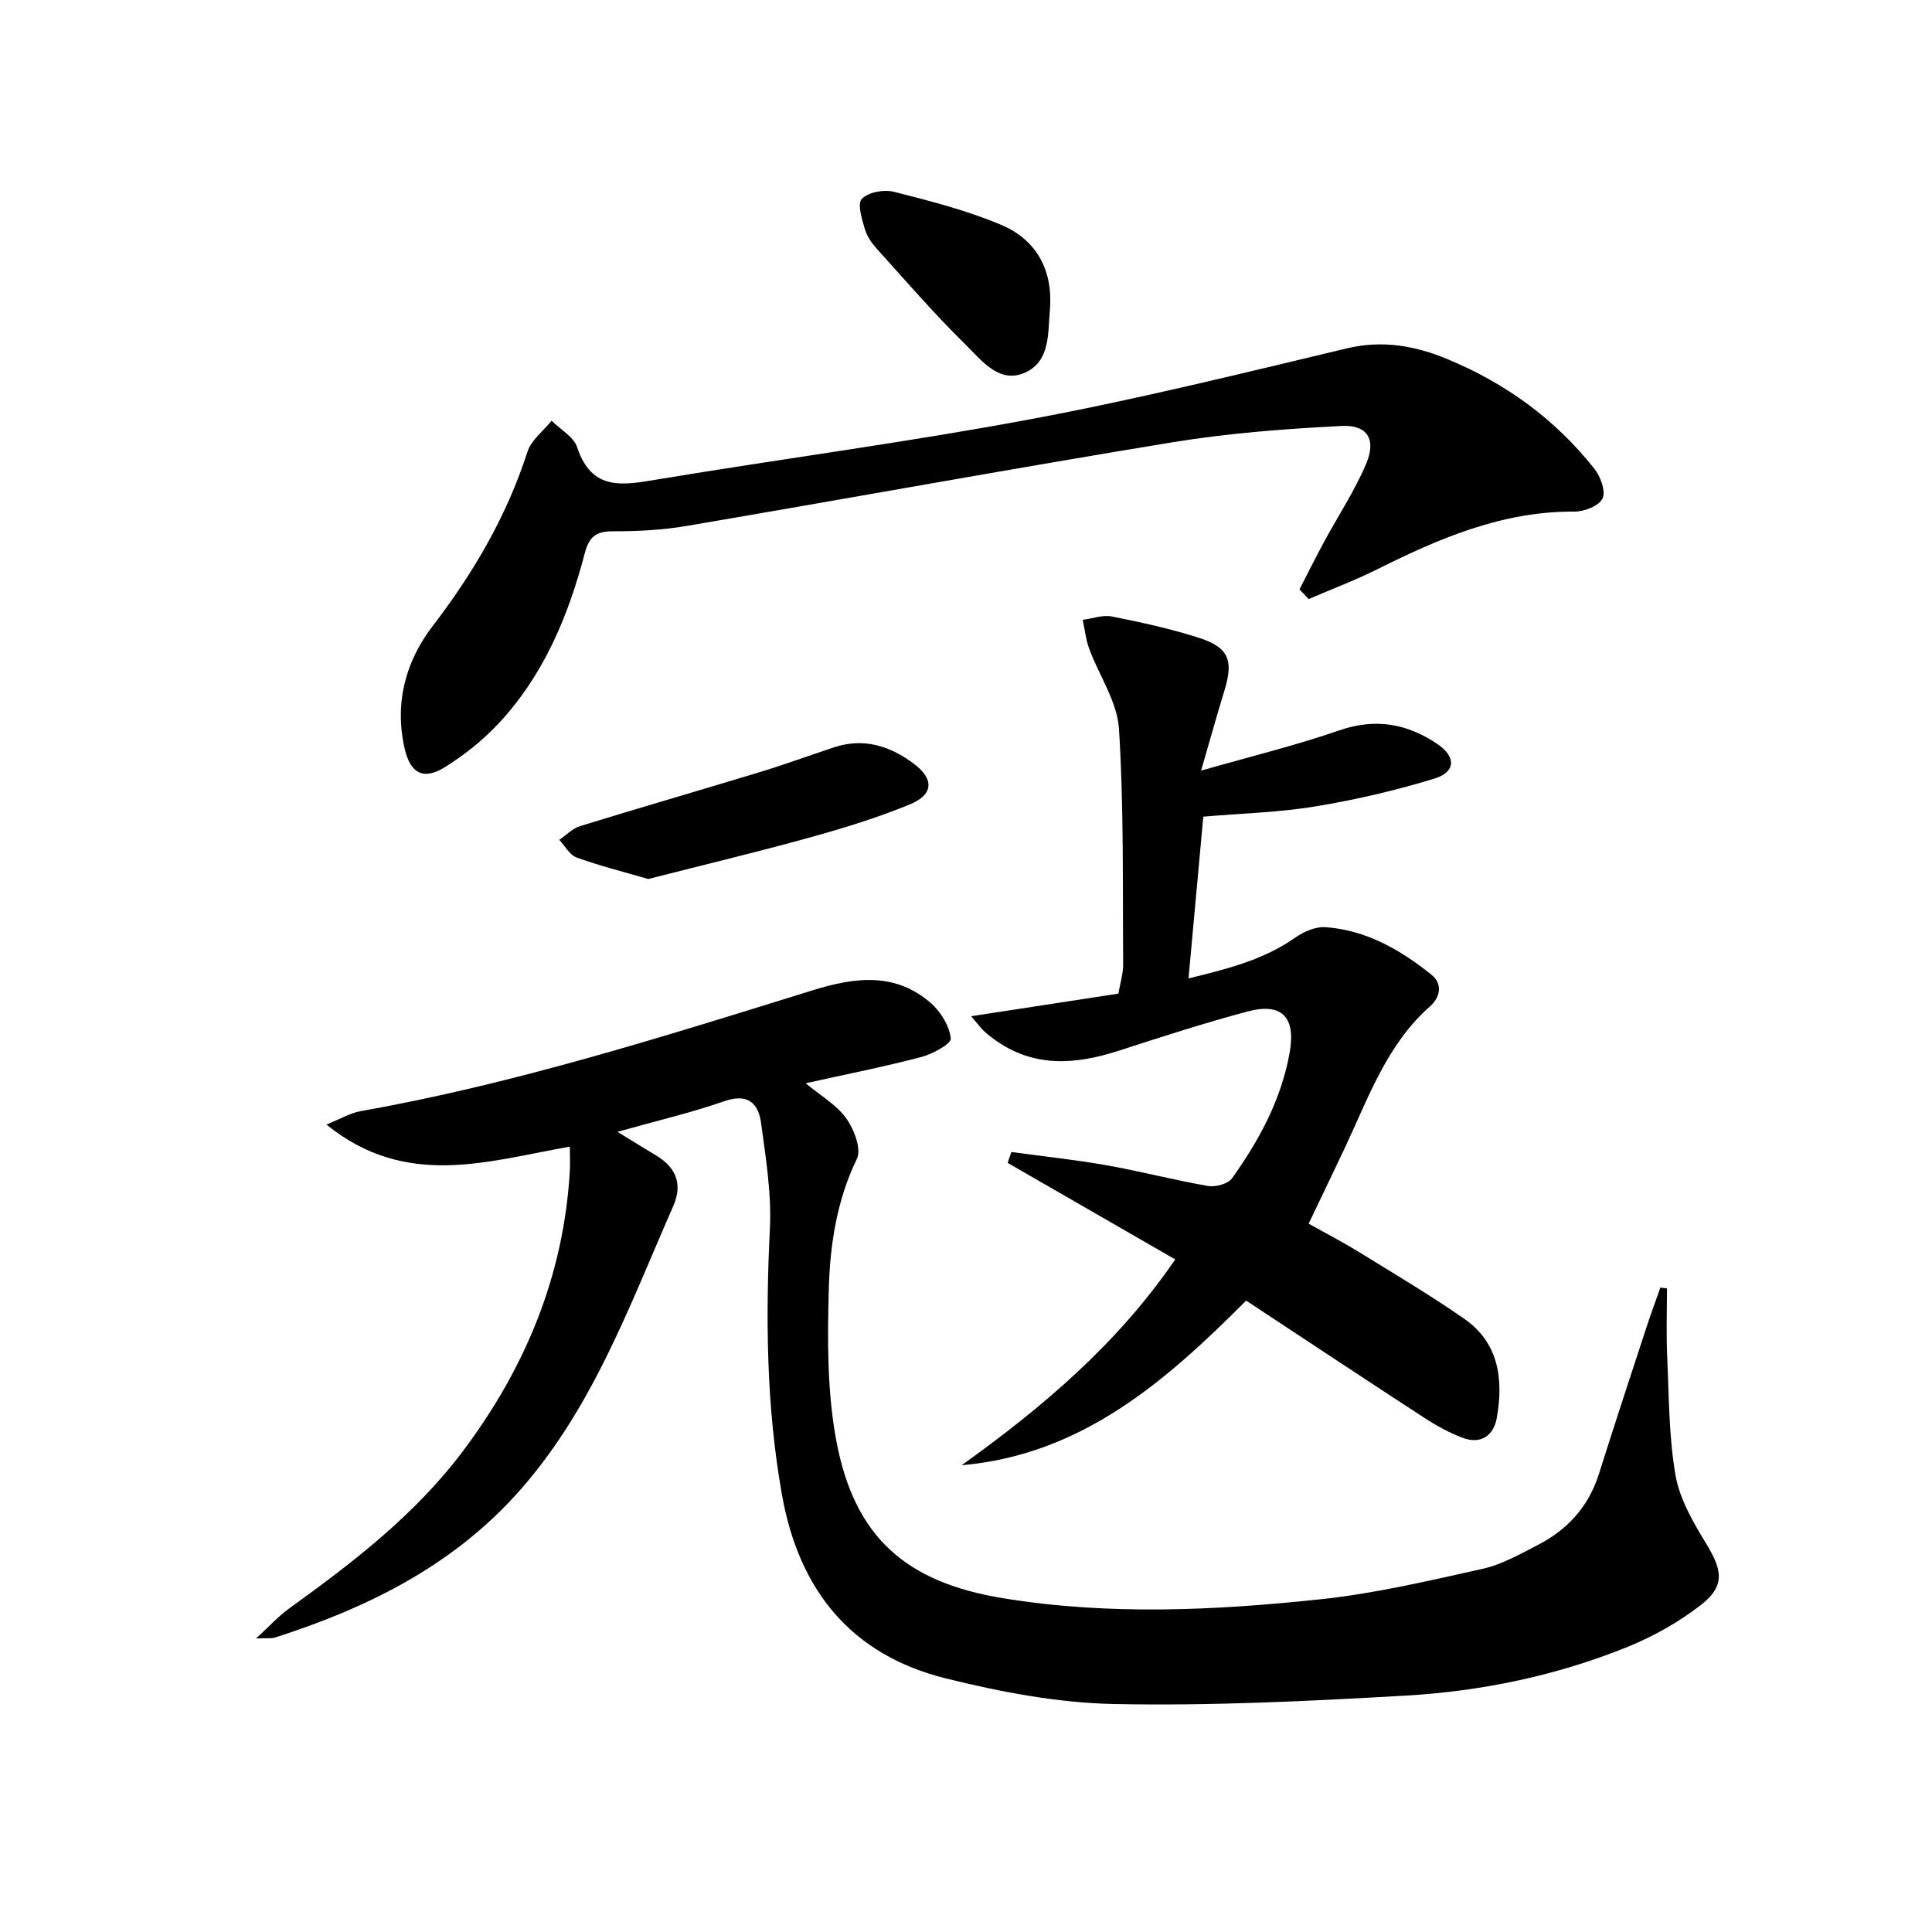
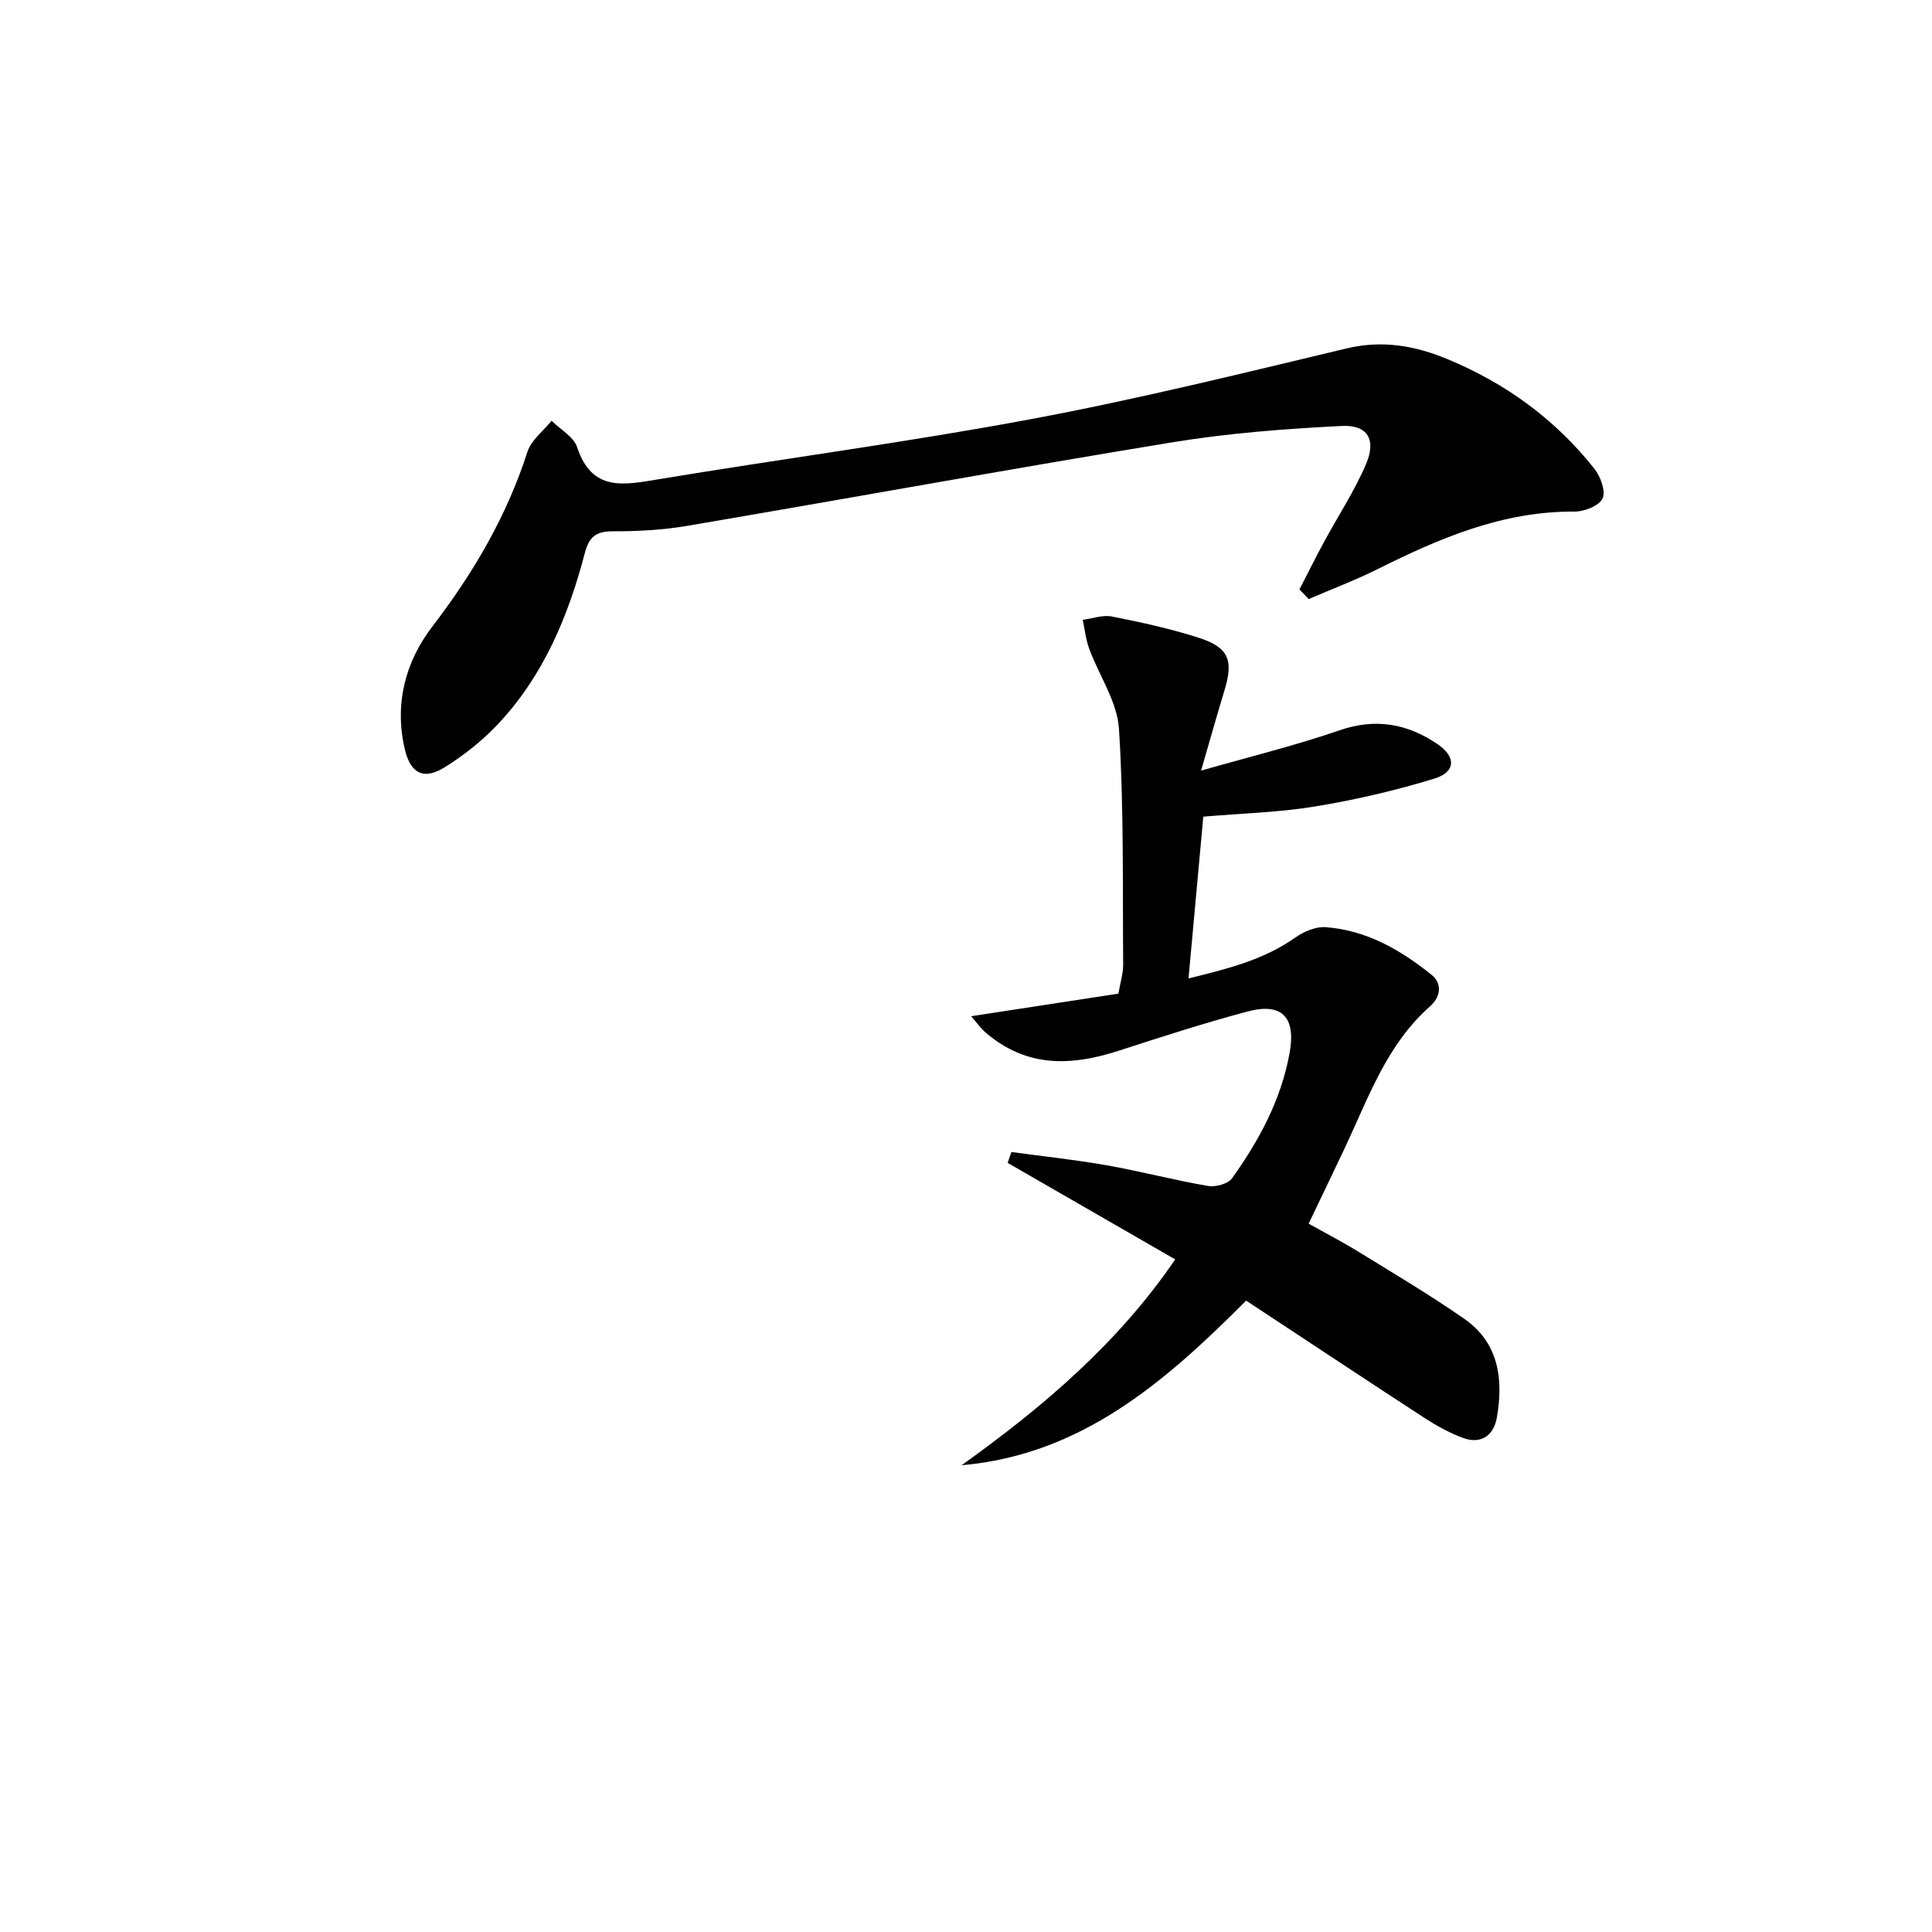
<svg xmlns="http://www.w3.org/2000/svg" enable-background="new 0 0 400 400" viewBox="0 0 400 400">
-   <path d="m127.84 234.33c3.43 2.1 5.67 3.51 7.94 4.86 4.22 2.5 5.6 5.99 3.6 10.54-9.21 20.94-16.98 42.71-32.8 60-13.53 14.79-30.87 23.29-49.63 29.3-.75.24-1.62.1-3.94.2 2.87-2.63 4.68-4.65 6.82-6.19 13.27-9.56 26.2-19.49 36.11-32.73 12.85-17.15 20.77-36.21 22.03-57.79.1-1.64.01-3.29.01-5.12-16.99 2.97-33.84 8.83-50.4-4.57 3.02-1.22 4.96-2.4 7.04-2.77 31.96-5.66 62.8-15.47 93.7-25.05 8.67-2.69 17.07-3.78 24.46 2.72 2.03 1.79 3.8 4.71 4.07 7.28.11 1.1-3.78 3.23-6.13 3.84-7.83 2.05-15.78 3.62-23.92 5.43 2.98 2.48 6.32 4.39 8.37 7.22 1.64 2.26 3.23 6.38 2.24 8.41-4.18 8.65-5.57 17.84-5.82 27.08-.28 10.41-.35 21.08 1.55 31.25 3.73 19.99 14.37 29.36 34.51 32.65 21.87 3.58 43.83 2.55 65.68.23 11.32-1.2 22.52-3.84 33.66-6.32 3.97-.89 7.72-3.04 11.4-4.93 6.16-3.17 10.52-7.96 12.65-14.71 3.19-10.12 6.52-20.2 9.82-30.29.91-2.78 1.93-5.53 2.9-8.29.46.06.91.11 1.37.17 0 4.66-.17 9.32.04 13.97.38 8.28.32 16.67 1.74 24.78.88 5.01 3.76 9.85 6.47 14.32 3.31 5.47 3.73 8.64-1.34 12.56-4.54 3.5-9.73 6.43-15.04 8.58-14.72 5.97-30.23 9.19-46.03 10.1-20.07 1.15-40.21 2.14-60.3 1.74-11.66-.23-23.46-2.49-34.83-5.3-19.61-4.86-30.44-18.25-33.95-38.06-3.25-18.3-3.39-36.65-2.49-55.14.35-7.22-.85-14.57-1.83-21.79-.56-4.17-2.8-6.22-7.7-4.49-6.85 2.39-13.97 4.04-22.03 6.31z" fill="#000001" />
  <path d="m199.09 303.36c16.83-12.04 32.32-25.19 44.23-42.61-11.71-6.74-23.2-13.37-34.7-19.99.26-.75.52-1.5.78-2.25 6.58.9 13.19 1.6 19.72 2.75 7.02 1.24 13.94 3.07 20.97 4.28 1.57.27 4.15-.42 4.99-1.59 5.64-7.89 10.22-16.35 11.94-26.08 1.28-7.29-1.62-10.35-8.73-8.45-8.96 2.39-17.81 5.25-26.63 8.11-8.92 2.89-17.54 3.58-25.65-2.22-.81-.58-1.6-1.2-2.32-1.87-.59-.55-1.07-1.22-2.62-3.04 10.74-1.65 20.53-3.15 30.48-4.68.38-2.22 1-4.16.99-6.09-.13-16.25.16-32.54-.87-48.74-.36-5.63-4.12-11.03-6.17-16.59-.7-1.9-.9-3.97-1.33-5.97 2.02-.26 4.14-1.07 6.04-.69 6.01 1.19 12.02 2.5 17.85 4.36 6.37 2.03 7.38 4.66 5.43 11.02-1.54 5.02-2.94 10.07-4.82 16.53 10.33-2.96 19.62-5.22 28.61-8.33 7.49-2.59 14.04-1.42 20.31 2.82 3.9 2.63 3.85 5.8-.64 7.17-8.04 2.46-16.31 4.38-24.61 5.75-7.49 1.24-15.16 1.43-23.21 2.12-1.01 11.06-2 21.9-3.06 33.49 8.1-1.98 15.51-3.83 22.05-8.42 1.78-1.25 4.26-2.34 6.32-2.19 8.41.61 15.48 4.67 21.91 9.83 2.52 2.02 1.68 4.84-.26 6.55-8.97 7.91-12.74 18.87-17.6 29.2-2.4 5.11-4.87 10.19-7.55 15.81 3.49 1.95 6.97 3.75 10.3 5.8 7.36 4.53 14.81 8.95 21.9 13.88 7.22 5.01 8.16 12.6 6.75 20.55-.65 3.64-3.3 5.52-7.05 4.11-2.77-1.04-5.44-2.51-7.93-4.13-12.25-7.97-24.43-16.06-36.91-24.28-16.66 16.7-34 31.91-58.91 34.08z" fill="#000001" />
  <path d="m269.04 122.03c1.68-3.26 3.31-6.54 5.05-9.76 2.91-5.39 6.32-10.55 8.72-16.15 2.19-5.1.36-8.2-5.03-7.93-11.71.59-23.47 1.49-35.03 3.38-33.55 5.5-67 11.61-100.52 17.31-5.05.86-10.26 1.13-15.39 1.12-3.47-.01-4.89 1.18-5.76 4.51-3.45 13.16-8.63 25.56-18.15 35.59-3.16 3.33-6.9 6.28-10.8 8.72-4.41 2.76-7.14 1.34-8.32-3.7-2.19-9.37.09-18.08 5.71-25.42 8.49-11.08 15.39-22.82 19.68-36.16.78-2.43 3.29-4.3 5-6.43 1.82 1.81 4.57 3.31 5.29 5.48 3.07 9.27 9.63 7.83 16.82 6.64 25.68-4.26 51.51-7.66 77.08-12.44 21.96-4.1 43.69-9.47 65.43-14.66 7.39-1.76 14.13-.56 20.83 2.21 12.06 4.99 22.35 12.47 30.45 22.71 1.28 1.61 2.4 4.68 1.69 6.16-.73 1.53-3.8 2.73-5.83 2.71-14.8-.1-27.84 5.47-40.7 11.89-4.65 2.32-9.54 4.16-14.31 6.22-.64-.67-1.28-1.33-1.91-2z" fill="#000001" />
-   <path d="m134.2 181.99c-5.41-1.58-10.21-2.77-14.83-4.46-1.44-.53-2.4-2.39-3.58-3.65 1.44-.97 2.74-2.36 4.33-2.85 12.32-3.8 24.71-7.38 37.05-11.13 5.22-1.59 10.36-3.47 15.55-5.19 6.08-2 11.49-.29 16.37 3.33 4.35 3.22 4.25 6.46-.76 8.52-6.72 2.76-13.72 4.91-20.73 6.85-11.14 3.08-22.39 5.77-33.4 8.58z" fill="#000001" />
-   <path d="m217.41 63.66c-.5 5.02.22 11.14-5.28 13.53-5.28 2.3-8.92-2.6-12.17-5.79-6.38-6.26-12.24-13.04-18.24-19.68-1.09-1.21-2.17-2.65-2.62-4.17-.62-2.1-1.65-5.33-.68-6.36 1.31-1.4 4.56-2 6.61-1.49 7.47 1.88 15.02 3.83 22.11 6.79 7.2 2.99 10.77 9.06 10.27 17.17z" fill="#000001" />
</svg>